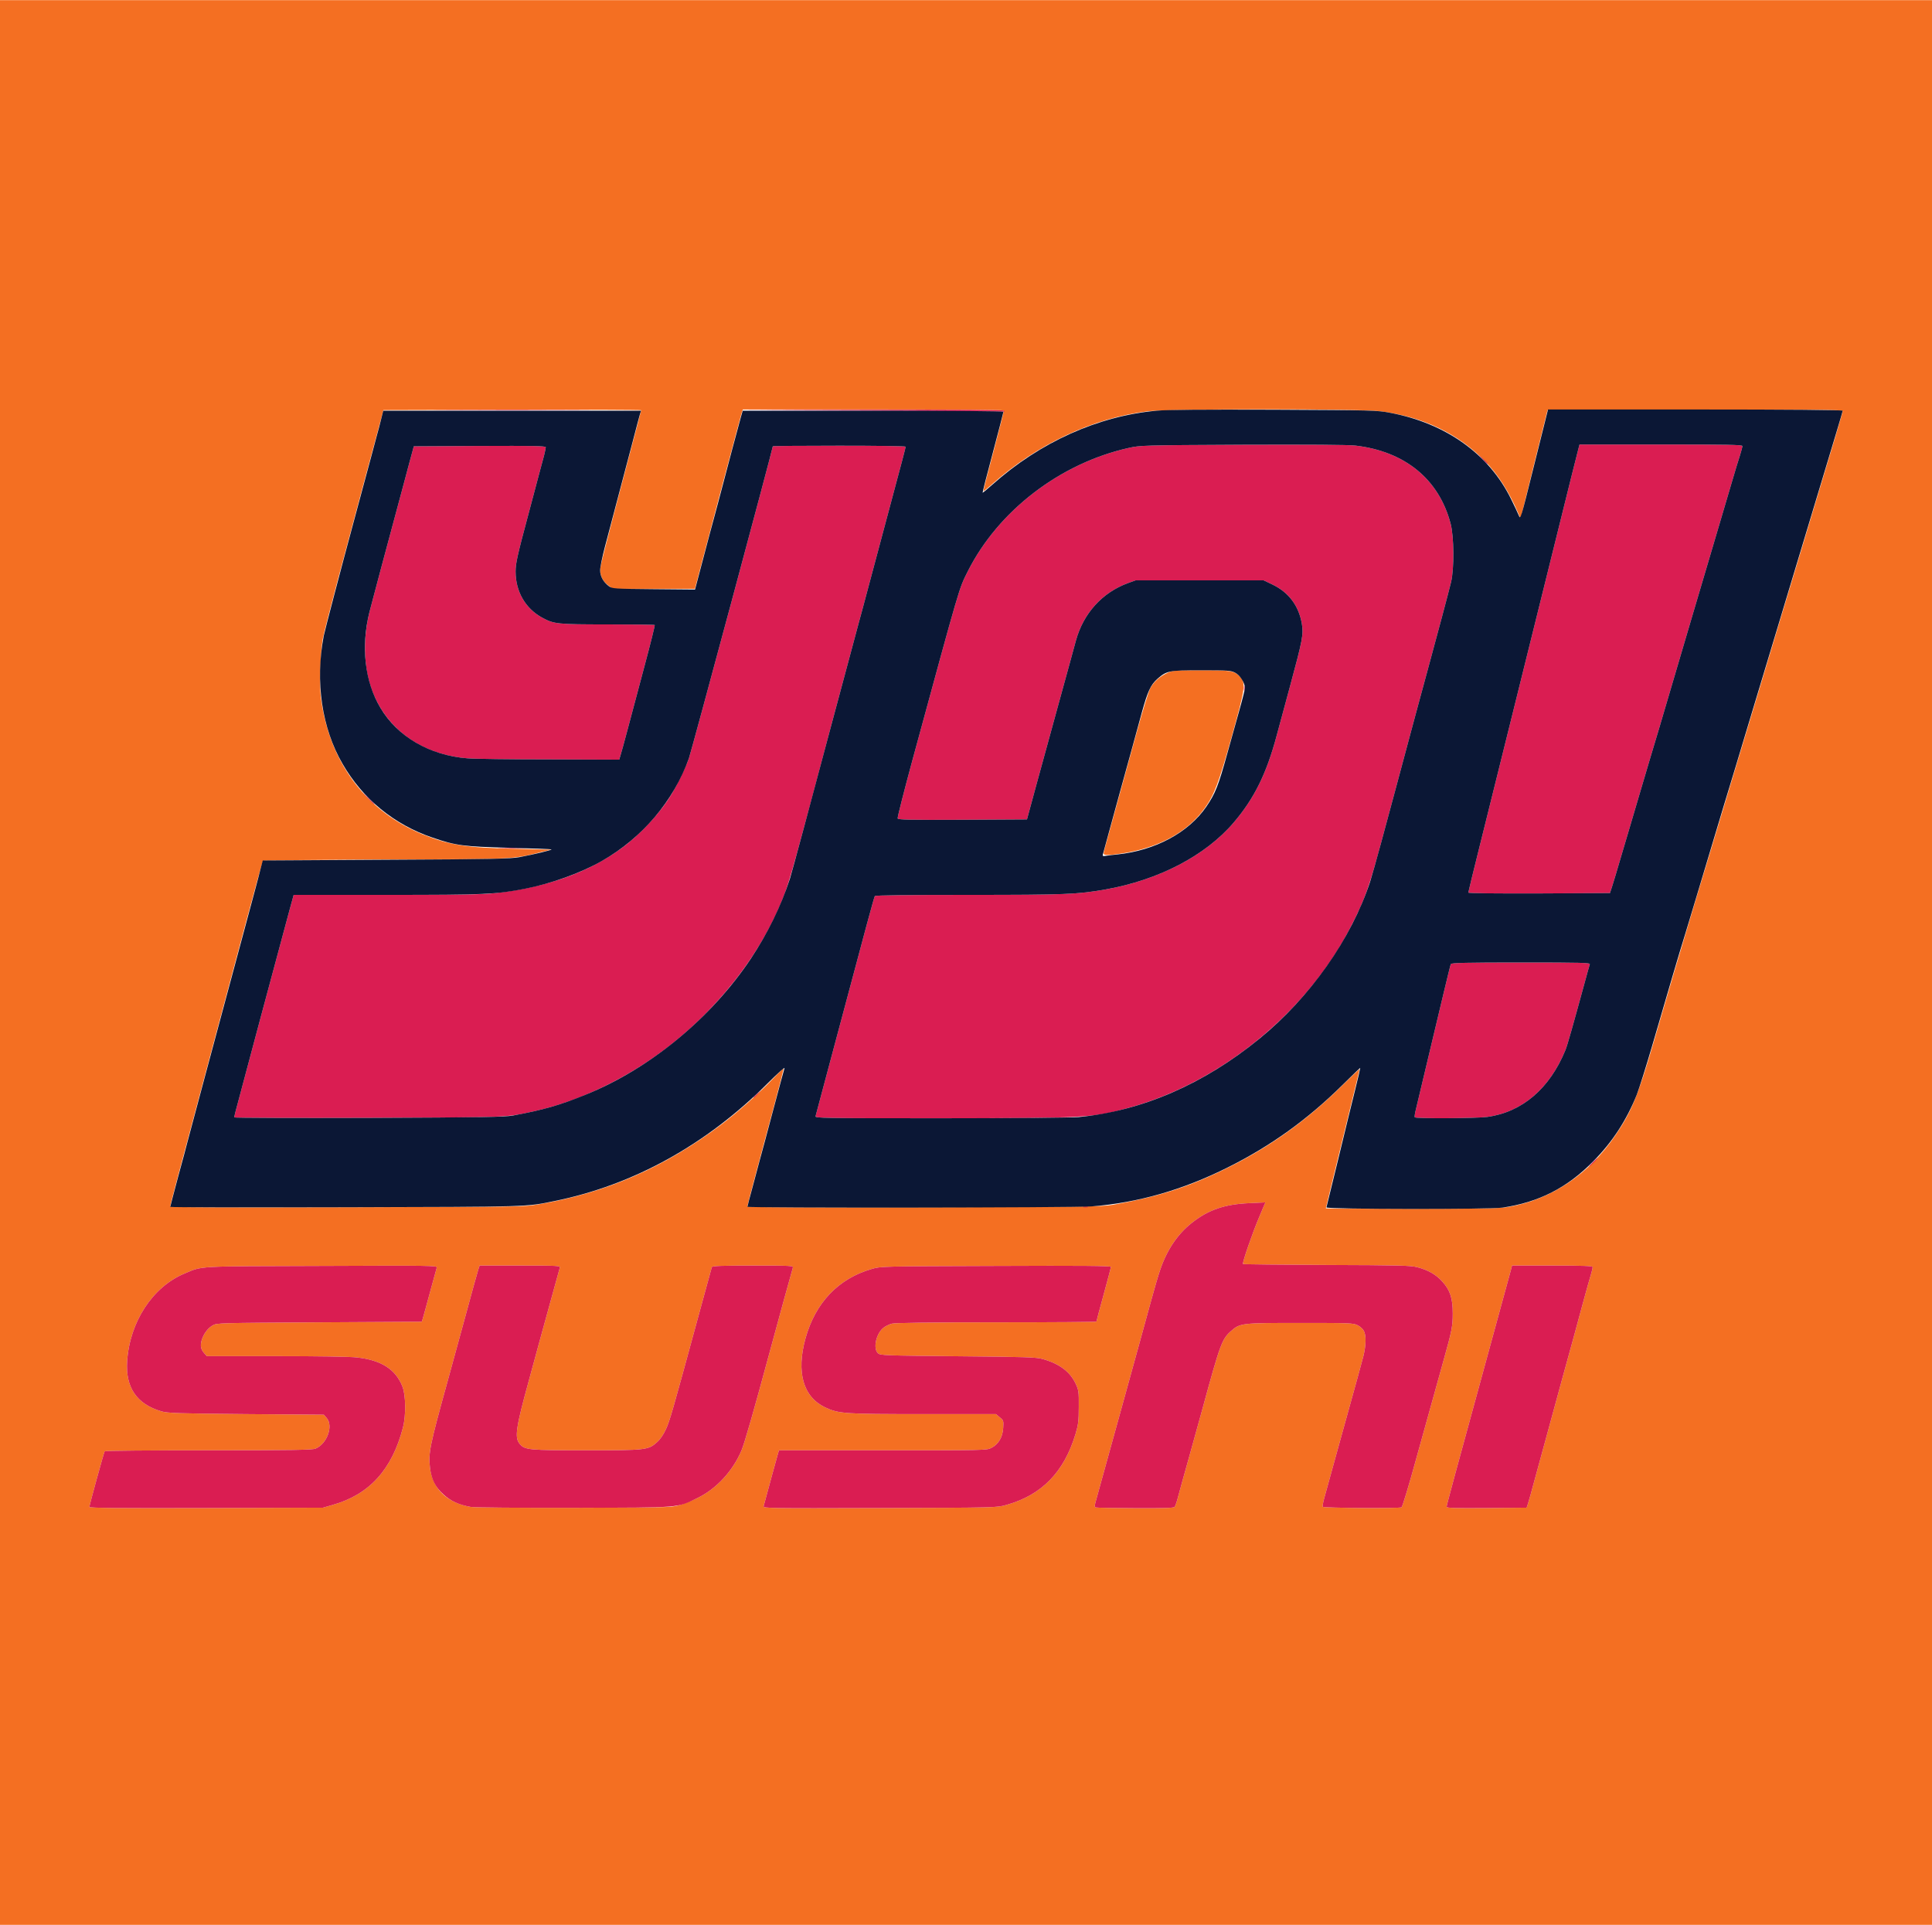
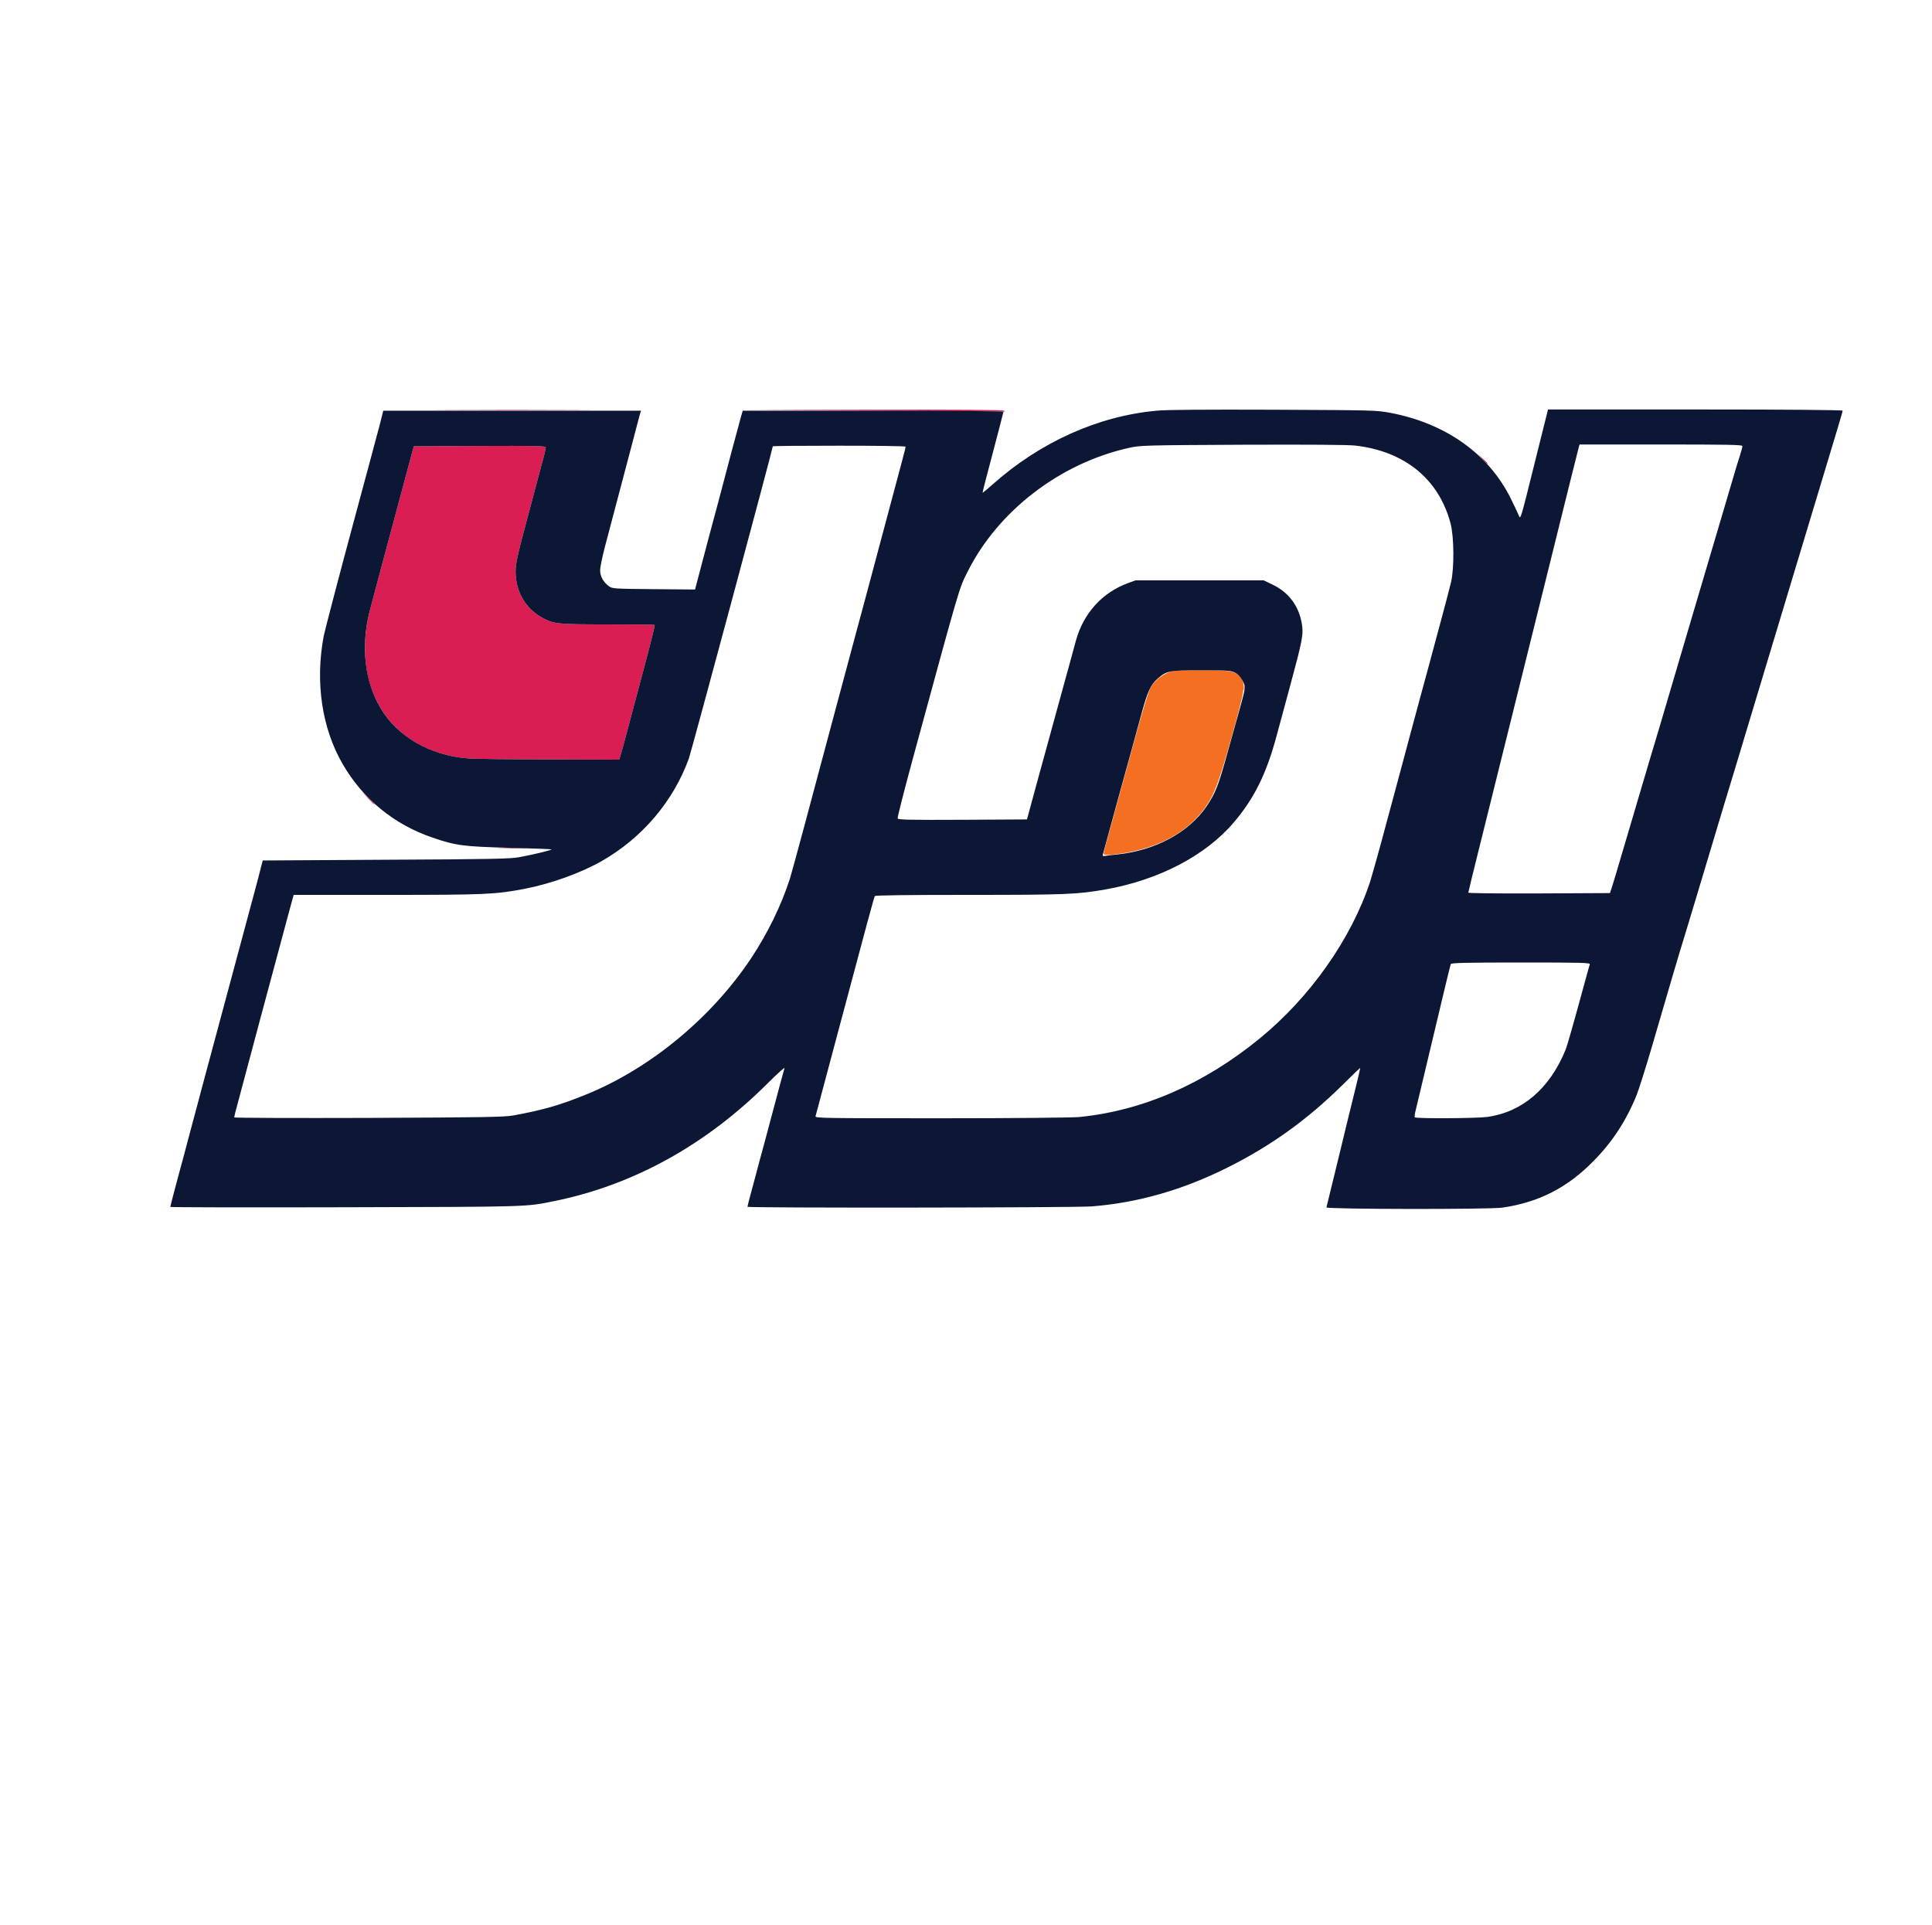
<svg xmlns="http://www.w3.org/2000/svg" version="1" width="2500" height="2491" viewBox="0 0 16000 15940">
  <g fill="#f46f22">
-     <path d="M0 7970V0h16000v15940H0V7970zm2755 4492c304-86 491-292 582-640 26-101 24-271-5-342-56-141-175-217-375-239-57-7-328-11-670-11h-574l-20-22c-29-32-36-61-24-106 15-54 50-102 91-126 34-21 50-21 884-26l849-5 8-25c4-14 31-110 59-215 28-104 54-198 57-208 4-17-37-18-954-14-1052 3-984-1-1137 64-262 110-451 398-473 724-15 218 79 356 283 416 52 15 130 18 702 23l644 5 24 28c56 66 2 214-93 253-26 11-192 14-887 14-470 0-857 3-859 8-7 10-127 448-127 461 0 9 245 11 968 9l967-3 80-23zm2865 4c36-10 106-37 156-61 155-75 291-221 364-392 26-63 98-312 240-838 52-193 177-649 186-677 5-17-15-18-331-18-260 0-337 3-340 13-2 6-52 188-110 402-217 797-238 872-270 940-20 44-47 84-73 107-73 66-91 68-584 68-482 0-512-3-554-53-44-52-32-133 75-522 49-181 126-463 171-625 44-162 83-303 86-312 5-17-15-18-330-18h-334l-11 33c-6 17-56 199-111 402-56 204-119 435-141 515-152 549-162 602-148 725 22 176 141 290 339 324 32 5 399 8 855 7 736-2 805-3 865-20zm2715-4c293-82 477-272 572-587 23-78 27-109 27-225 1-125-1-139-25-190-47-101-135-167-274-206-53-15-138-18-701-23-613-6-643-7-663-25-43-39-15-167 48-213 15-12 45-26 67-32 27-7 301-11 867-11 455 0 827-3 827-6s27-104 60-224 60-223 60-229c0-9-243-11-952-8-943 3-954 3-1028 25-276 79-467 279-549 574-78 281-20 485 162 572 113 53 155 56 811 56h604l32 27c31 25 32 29 28 89-5 76-39 134-98 164-38 20-56 20-899 20h-860l-11 38c-18 64-68 246-90 329-12 43-23 86-26 96-5 17 37 18 963 15 967-3 968-3 1048-26zm1393 16c5-7 18-42 27-78s53-193 97-350c43-157 92-332 108-390 145-532 160-572 235-638s87-67 575-67c406 0 438 1 473 19 21 10 44 31 52 47 20 38 18 119-4 209-20 77-28 106-201 730-56 201-110 398-121 438-12 41-18 77-14 80 10 10 638 14 652 4 7-4 63-188 123-408 154-554 186-671 225-809 69-246 76-283 76-390 0-125-22-192-86-262-51-58-118-96-206-119-56-15-148-17-752-19-379-2-691-5-693-8-8-8 79-260 135-391l50-119-132 6c-206 9-341 55-480 166-117 93-206 226-261 393-14 40-45 147-70 238s-68 248-96 350c-54 196-74 267-138 500-22 80-80 291-130 470s-95 342-100 362c-7 27-7 38 1 41 7 3 154 5 328 6 245 1 319-1 327-11zm2928-33c7-22 31-107 53-190 23-82 59-217 82-300 22-82 90-330 150-550 61-220 135-490 164-600 30-110 61-222 70-250 8-27 15-56 15-62 0-10-73-13-334-13h-334l-11 43c-16 60-36 134-155 567-309 1128-376 1376-376 1388 0 10 70 12 332 10l331-3 13-40zm-161-2451c352-61 664-270 884-594 132-194 186-325 312-757 153-526 195-667 347-1173 77-256 198-654 267-885 70-231 191-634 270-895 78-261 220-731 315-1045 331-1096 370-1228 370-1242 0-11-207-13-1222-11l-1222 3-112 450-111 450-17-40c-80-187-169-326-283-442-224-226-509-362-860-408-167-22-1752-22-1928 0-455 56-915 272-1289 604-38 34-71 60-72 58-2-2 36-152 85-333 48-181 86-332 84-336-2-5-490-8-1083-8H6152l-11 33c-5 17-74 273-152 567s-162 614-188 710l-46 175h-682l-37-29c-42-31-66-78-66-126 0-29 29-144 244-957 53-199 96-364 96-367s-480-5-1067-4l-1068 3-17 65c-37 134-253 939-359 1335-60 225-117 448-126 495s-18 163-20 260c-4 146-2 195 15 296 85 499 384 880 833 1063 219 88 361 111 759 119l305 7-90 22c-238 59-196 57-1285 60-553 2-1008 7-1012 11s-66 228-138 497c-72 270-214 798-315 1175s-213 796-249 931-66 251-66 258c0 9 329 11 1462 8 1453-3 1464-3 1593-25 555-94 1040-306 1510-661 135-102 310-257 423-375 50-53 92-92 92-87s-38 153-85 328-115 426-150 559c-36 132-65 246-65 253 0 9 331 11 1463 8 1333-3 1471-5 1562-20 355-62 608-141 901-282 373-179 682-396 987-694 86-85 157-152 157-149s-34 144-76 314c-165 676-204 836-204 840 0 2 321 4 713 4 600 0 726-3 802-16z" />
    <path d="M9140 7067c0-7 7-36 15-63 13-46 66-238 261-948 48-175 96-331 111-359 30-54 79-97 144-127 40-18 67-20 277-20 251 0 275 4 321 54 50 53 44 93-69 497-107 383-144 481-224 592-142 200-391 333-700 376-103 15-136 14-136-2z" />
  </g>
  <g fill="#da1d52">
-     <path d="M740 12479c0-13 120-451 127-461 2-5 389-8 859-8 695 0 861-3 887-14 95-39 149-187 93-253l-24-28-644-5c-572-5-650-8-702-23-204-60-298-198-283-416 22-326 211-614 473-724 153-65 85-61 1137-64 917-4 958-3 954 14-3 10-29 104-57 208-28 105-55 201-59 215l-8 25-849 5c-834 5-850 5-884 26-41 24-76 72-91 126-12 45-5 74 24 106l20 22h574c342 0 613 4 670 11 200 22 319 98 375 239 29 71 31 241 5 342-91 348-278 554-582 640l-80 23-967 3c-723 2-968 0-968-9zM3900 12479c-99-17-169-49-230-106-67-61-97-123-109-218-14-123-4-176 148-725 22-80 85-311 141-515 55-203 105-385 111-402l11-33h334c315 0 335 1 330 18-3 9-42 150-86 312-45 162-122 444-171 625-107 389-119 470-75 522 42 50 72 53 554 53 493 0 511-2 584-68 26-23 53-63 73-107 32-68 53-143 270-940 58-214 108-396 110-402 3-10 80-13 340-13 316 0 336 1 331 18-9 28-134 484-186 677-142 526-214 775-240 838-73 171-209 317-364 392-175 83-120 79-1021 81-456 1-823-2-855-7zM6324 12473c3-10 14-53 26-96 22-83 72-265 90-329l11-38h860c843 0 861 0 899-20 59-30 93-88 98-164 4-60 3-64-28-89l-32-27h-604c-656 0-698-3-811-56-182-87-240-291-162-572 82-295 273-495 549-574 74-22 85-22 1028-25 709-3 952-1 952 8 0 6-27 109-60 229s-60 221-60 224-372 6-827 6c-566 0-840 4-867 11-22 6-52 20-67 32-63 46-91 174-48 213 20 18 50 19 663 25 563 5 648 8 701 23 139 39 227 105 274 206 24 51 26 65 25 190 0 116-4 147-27 225-95 315-279 505-572 587-80 23-81 23-1048 26-926 3-968 2-963-15zM9073 12483c-8-3-8-14-1-41 5-20 50-183 100-362s108-390 130-470c64-233 84-304 138-500 28-102 71-259 96-350s56-198 70-238c55-167 144-300 261-393 139-111 274-157 480-166l132-6-50 119c-56 131-143 383-135 391 2 3 314 6 693 8 604 2 696 4 752 19 88 23 155 61 206 119 64 70 86 137 86 262 0 107-7 144-76 390-39 138-71 255-225 809-60 220-116 404-123 408-14 10-642 6-652-4-4-3 2-39 14-80 11-40 65-237 121-438 173-624 181-653 201-730 22-90 24-171 4-209-8-16-31-37-52-47-35-18-67-19-473-19-488 0-500 1-575 67s-90 106-235 638c-16 58-65 233-108 390-44 157-88 314-97 350s-22 71-27 78c-8 10-82 12-327 11-174-1-321-3-328-6zM11980 12478c0-12 67-260 376-1388 119-433 139-507 155-567l11-43h334c261 0 334 3 334 13 0 6-7 35-15 62-9 28-40 140-70 250-29 110-103 380-164 600-60 220-128 468-150 550-23 83-59 218-82 300-22 83-46 168-53 190l-13 40-331 3c-262 2-332 0-332-10zM8973 9993c9-2 25-2 35 0 9 3 1 5-18 5s-27-2-17-5zM13190 9625c19-19 36-35 39-35s-10 16-29 35-36 35-39 35 10-16 29-35zM1940 9253c0-4 4-24 9-43 14-56 391-1464 452-1687l31-113h772c607 0 799-3 901-15 420-47 772-172 1044-373 154-112 323-295 413-447 54-90 112-211 143-295 21-59 695-2565 695-2585 0-3 248-5 550-5 303 0 550 3 550 8-1 13-15 66-180 682-89 333-168 628-175 655-8 28-23 84-34 125-53 199-204 761-216 805-305 1149-350 1309-399 1440-190 502-579 992-1056 1332-319 228-685 394-1030 468-227 49-178 47-1357 52-612 2-1113 0-1113-4zM6754 9243c3-10 77-288 165-618 264-991 319-1194 326-1205 4-7 272-10 778-10 799 0 900-4 1132-45 440-78 827-279 1061-553 170-199 272-404 357-722 14-52 64-237 111-410 104-385 112-427 97-517-25-146-108-258-241-322l-75-36H9405l-64 23c-214 79-369 251-431 477-12 44-73 269-137 500-63 231-150 546-192 700l-76 280-533 3c-438 2-533 0-538-11-3-8 52-223 121-478 404-1483 385-1419 460-1569 252-501 764-894 1330-1021 98-22 113-23 945-27 550-2 876 0 935 7 410 48 691 278 788 645 29 110 31 372 4 486-21 87-113 431-197 740-32 118-93 341-134 495s-98 366-126 470c-28 105-82 305-120 445-102 378-136 474-247 692-363 715-1081 1302-1847 1512-300 83-349 85-1554 86-989 0-1043-1-1038-17zM11716 9252c-2-4 1-32 9-62 20-86 169-711 230-965 30-126 57-236 60-242 3-10 129-13 581-13 510 0 575 2 570 15-3 8-21 73-40 143-96 352-147 533-162 568-131 319-358 513-647 553-89 12-593 15-601 3zM6240 9087c0-2 15-16 33-33l32-29-29 33c-28 30-36 37-36 29zM12160 7391c0-5 41-173 91-373 106-427 389-1564 635-2558 96-388 179-722 185-742l10-38h674c549 0 675 2 675 13 0 7-9 40-19 73-11 32-43 138-71 234s-69 234-90 305c-43 145-434 1466-511 1730-28 94-59 197-69 230s-46 155-80 270c-34 116-74 253-90 305s-52 174-80 270-59 200-69 230l-18 55-586 3c-362 1-587-1-587-7z" />
    <path d="M4143 7023c53-2 141-2 195 0 53 1 9 3-98 3s-151-2-97-3zM3045 6608l-50-53 53 50c28 27 52 51 52 52 0 8-9-1-55-49zM3869 6279c-428-35-742-299-825-693-33-157-28-344 15-516 15-60 159-600 282-1055 10-38 34-126 52-195l34-125 546-3c443-2 547 0 547 11 0 7-7 37-14 67-8 30-65 241-125 469-97 361-111 425-111 493 0 166 81 306 220 382 98 53 122 56 541 56 212 0 388 2 391 5s-35 155-84 338c-49 182-111 418-139 522-28 105-55 205-61 222l-10 33-581-2c-320 0-625-4-678-9zM10302 5700c0-19 2-27 5-17 2 9 2 25 0 35-3 9-5 1-5-18zM12275 3798l-40-43 43 40c23 21 42 40 42 42 0 8-9 0-45-39zM7230 3400l-1085-5 1082-3c713-1 1084 1 1088 8 3 6 5 9 3 8-2-2-491-5-1088-8zM3707 3393c292-2 774-2 1070 0 296 1 57 2-532 2-588 0-831-1-538-2z" />
  </g>
  <path d="M10985 9998c2-7 45-184 96-393 50-209 113-465 139-570 26-104 46-191 45-192-1-2-69 64-151 145-288 284-590 501-944 678-375 188-747 294-1130 324-147 11-2850 14-2850 3 0-5 18-75 41-158 22-82 49-184 60-225 12-41 61-226 110-410s92-344 96-355c3-11-59 45-138 124-510 510-1112 843-1764 976-245 50-193 48-1738 52-796 2-1447 1-1447-3s30-118 66-253c37-135 70-259 74-276 8-31 246-922 429-1600 95-355 106-395 137-510 15-55 34-129 43-165l17-65 1020-6c875-4 1031-8 1104-21 126-24 272-59 267-65-3-2-160-8-349-13-378-10-443-18-635-84-319-108-579-321-746-611-172-297-228-678-156-1060 10-48 139-542 248-945 30-113 119-442 148-550 14-52 34-126 44-165 11-38 27-100 36-137l17-68h2135l-9 28c-4 15-32 117-60 227-47 180-116 439-230 871-22 83-40 171-40 196 0 50 26 97 73 132 27 20 41 21 371 24l342 3 68-258c37-142 76-287 86-323 17-63 38-140 155-585 31-115 63-234 71-263l15-52h1079c639 0 1080 4 1080 9s-40 158-88 340c-49 182-87 331-84 331 2 0 39-31 81-68 395-352 875-568 1361-612 86-8 385-10 970-8 827 4 848 4 965 26 459 87 815 341 998 712 29 58 58 121 66 140 13 34 16 24 120-395 59-236 110-442 114-457l7-28h1220c768 0 1220 4 1220 10 0 5-23 85-51 177s-86 285-129 428-129 427-190 630c-115 381-217 719-410 1360-61 204-154 512-207 685-52 173-151 502-219 730-69 228-133 442-144 475-19 61-68 229-229 780-50 171-107 351-126 400-85 212-203 393-360 551-216 220-452 340-752 384-111 16-1464 14-1458-2zm-6735-761c249-46 383-84 602-173 529-214 1036-632 1365-1124 140-211 250-435 325-665 15-46 185-678 353-1310 12-44 163-606 216-805 11-41 26-97 34-125 7-27 86-322 175-655 165-616 179-669 180-682 0-5-247-8-550-8-302 0-550 2-550 5 0 20-674 2526-695 2585-128 354-385 657-720 849-174 99-419 188-641 231-241 46-322 50-1140 50h-772l-31 113c-61 223-438 1631-452 1687-5 19-9 39-9 43s501 6 1113 4c951-4 1124-7 1197-20zm4685 13c524-51 1035-273 1495-649 420-343 760-825 917-1301 13-41 55-190 93-330s92-340 120-445c28-104 85-316 126-470s102-377 134-495c84-309 176-653 197-740 27-114 25-376-4-486-97-367-378-597-788-645-59-7-385-9-935-7-832 4-847 5-945 27-566 127-1078 520-1330 1021-75 150-56 86-460 1569-69 255-124 470-121 478 5 11 100 13 538 11l533-3 76-280c42-154 129-469 192-700 64-231 125-456 137-500 62-226 217-398 431-477l64-23h1060l75 36c133 64 216 176 241 322 15 90 7 132-97 517-47 173-97 358-111 410-85 318-187 523-357 722-234 274-621 475-1061 553-232 41-333 45-1132 45-506 0-774 3-778 10-7 11-62 214-326 1205-88 330-162 608-165 618-5 16 49 17 1038 17 597 0 1086-5 1143-10zm3382-1c289-40 516-234 647-553 15-35 66-216 162-568 19-70 37-135 40-143 5-13-60-15-570-15-452 0-578 3-581 13-3 6-30 116-60 242-61 254-210 879-230 965-8 30-11 58-9 62 8 12 512 9 601-3zm1034-1909c10-30 41-134 69-230s64-218 80-270 56-189 90-305c34-115 70-237 80-270s41-136 69-230c77-264 468-1585 511-1730 21-71 62-209 90-305s60-202 71-234c10-33 19-66 19-73 0-11-126-13-675-13h-674l-10 38c-6 20-89 354-185 742-246 994-529 2131-635 2558-50 200-91 368-91 373 0 6 225 8 587 7l586-3 18-55zm-4096-265c313-33 588-181 735-395 75-110 100-173 175-445 26-93 69-248 96-344 27-95 49-183 49-194 0-42-41-107-81-127-35-18-59-20-281-20-270 0-286 4-362 70-57 51-81 102-130 280-49 181-98 358-176 640-28 102-71 259-96 350s-47 173-50 183c-5 16-1 18 28 13 18-3 60-8 93-11zm-4117-818c6-17 33-117 61-222 28-104 90-340 139-522 49-183 87-335 84-338s-179-5-391-5c-419 0-443-3-541-56-139-76-220-216-220-382 0-68 14-132 111-493 60-228 117-439 125-469 7-30 14-60 14-67 0-11-104-13-547-11l-546 3-34 125c-18 69-42 157-52 195-123 455-267 995-282 1055-71 286-38 574 91 790 141 239 407 394 719 419 53 5 358 9 678 9l581 2 10-33z" fill="#0b1735" />
</svg>